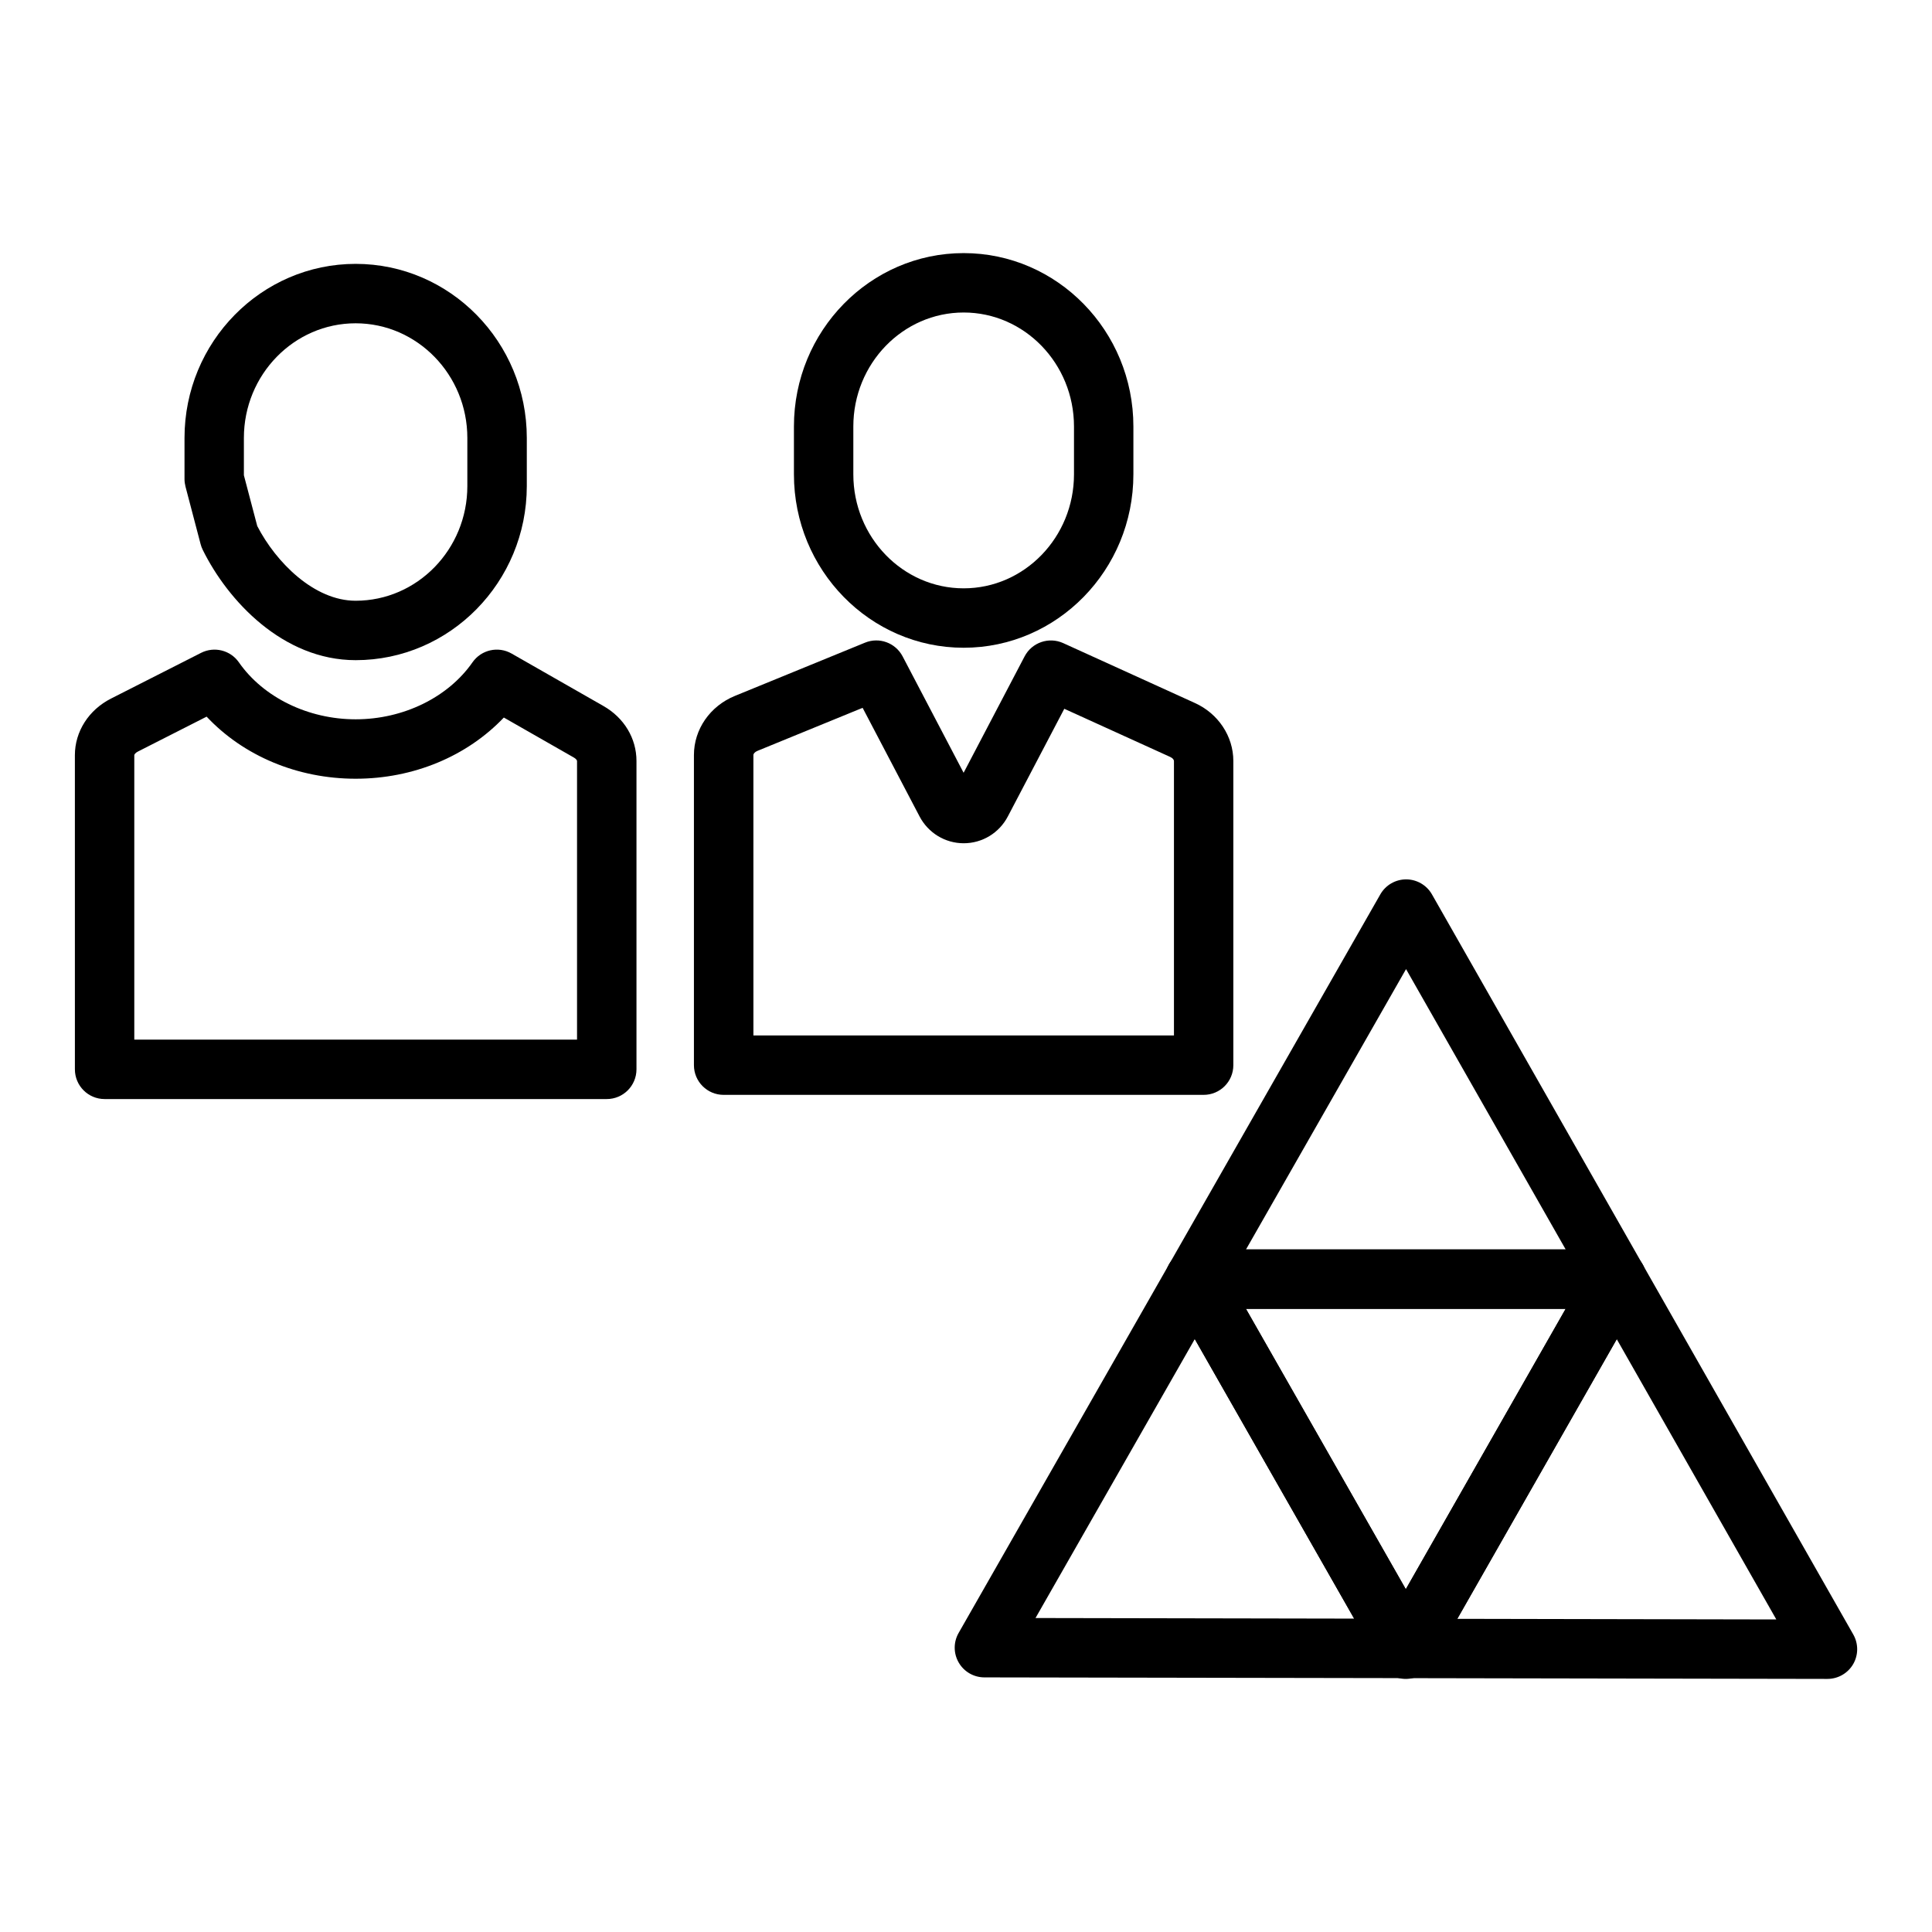
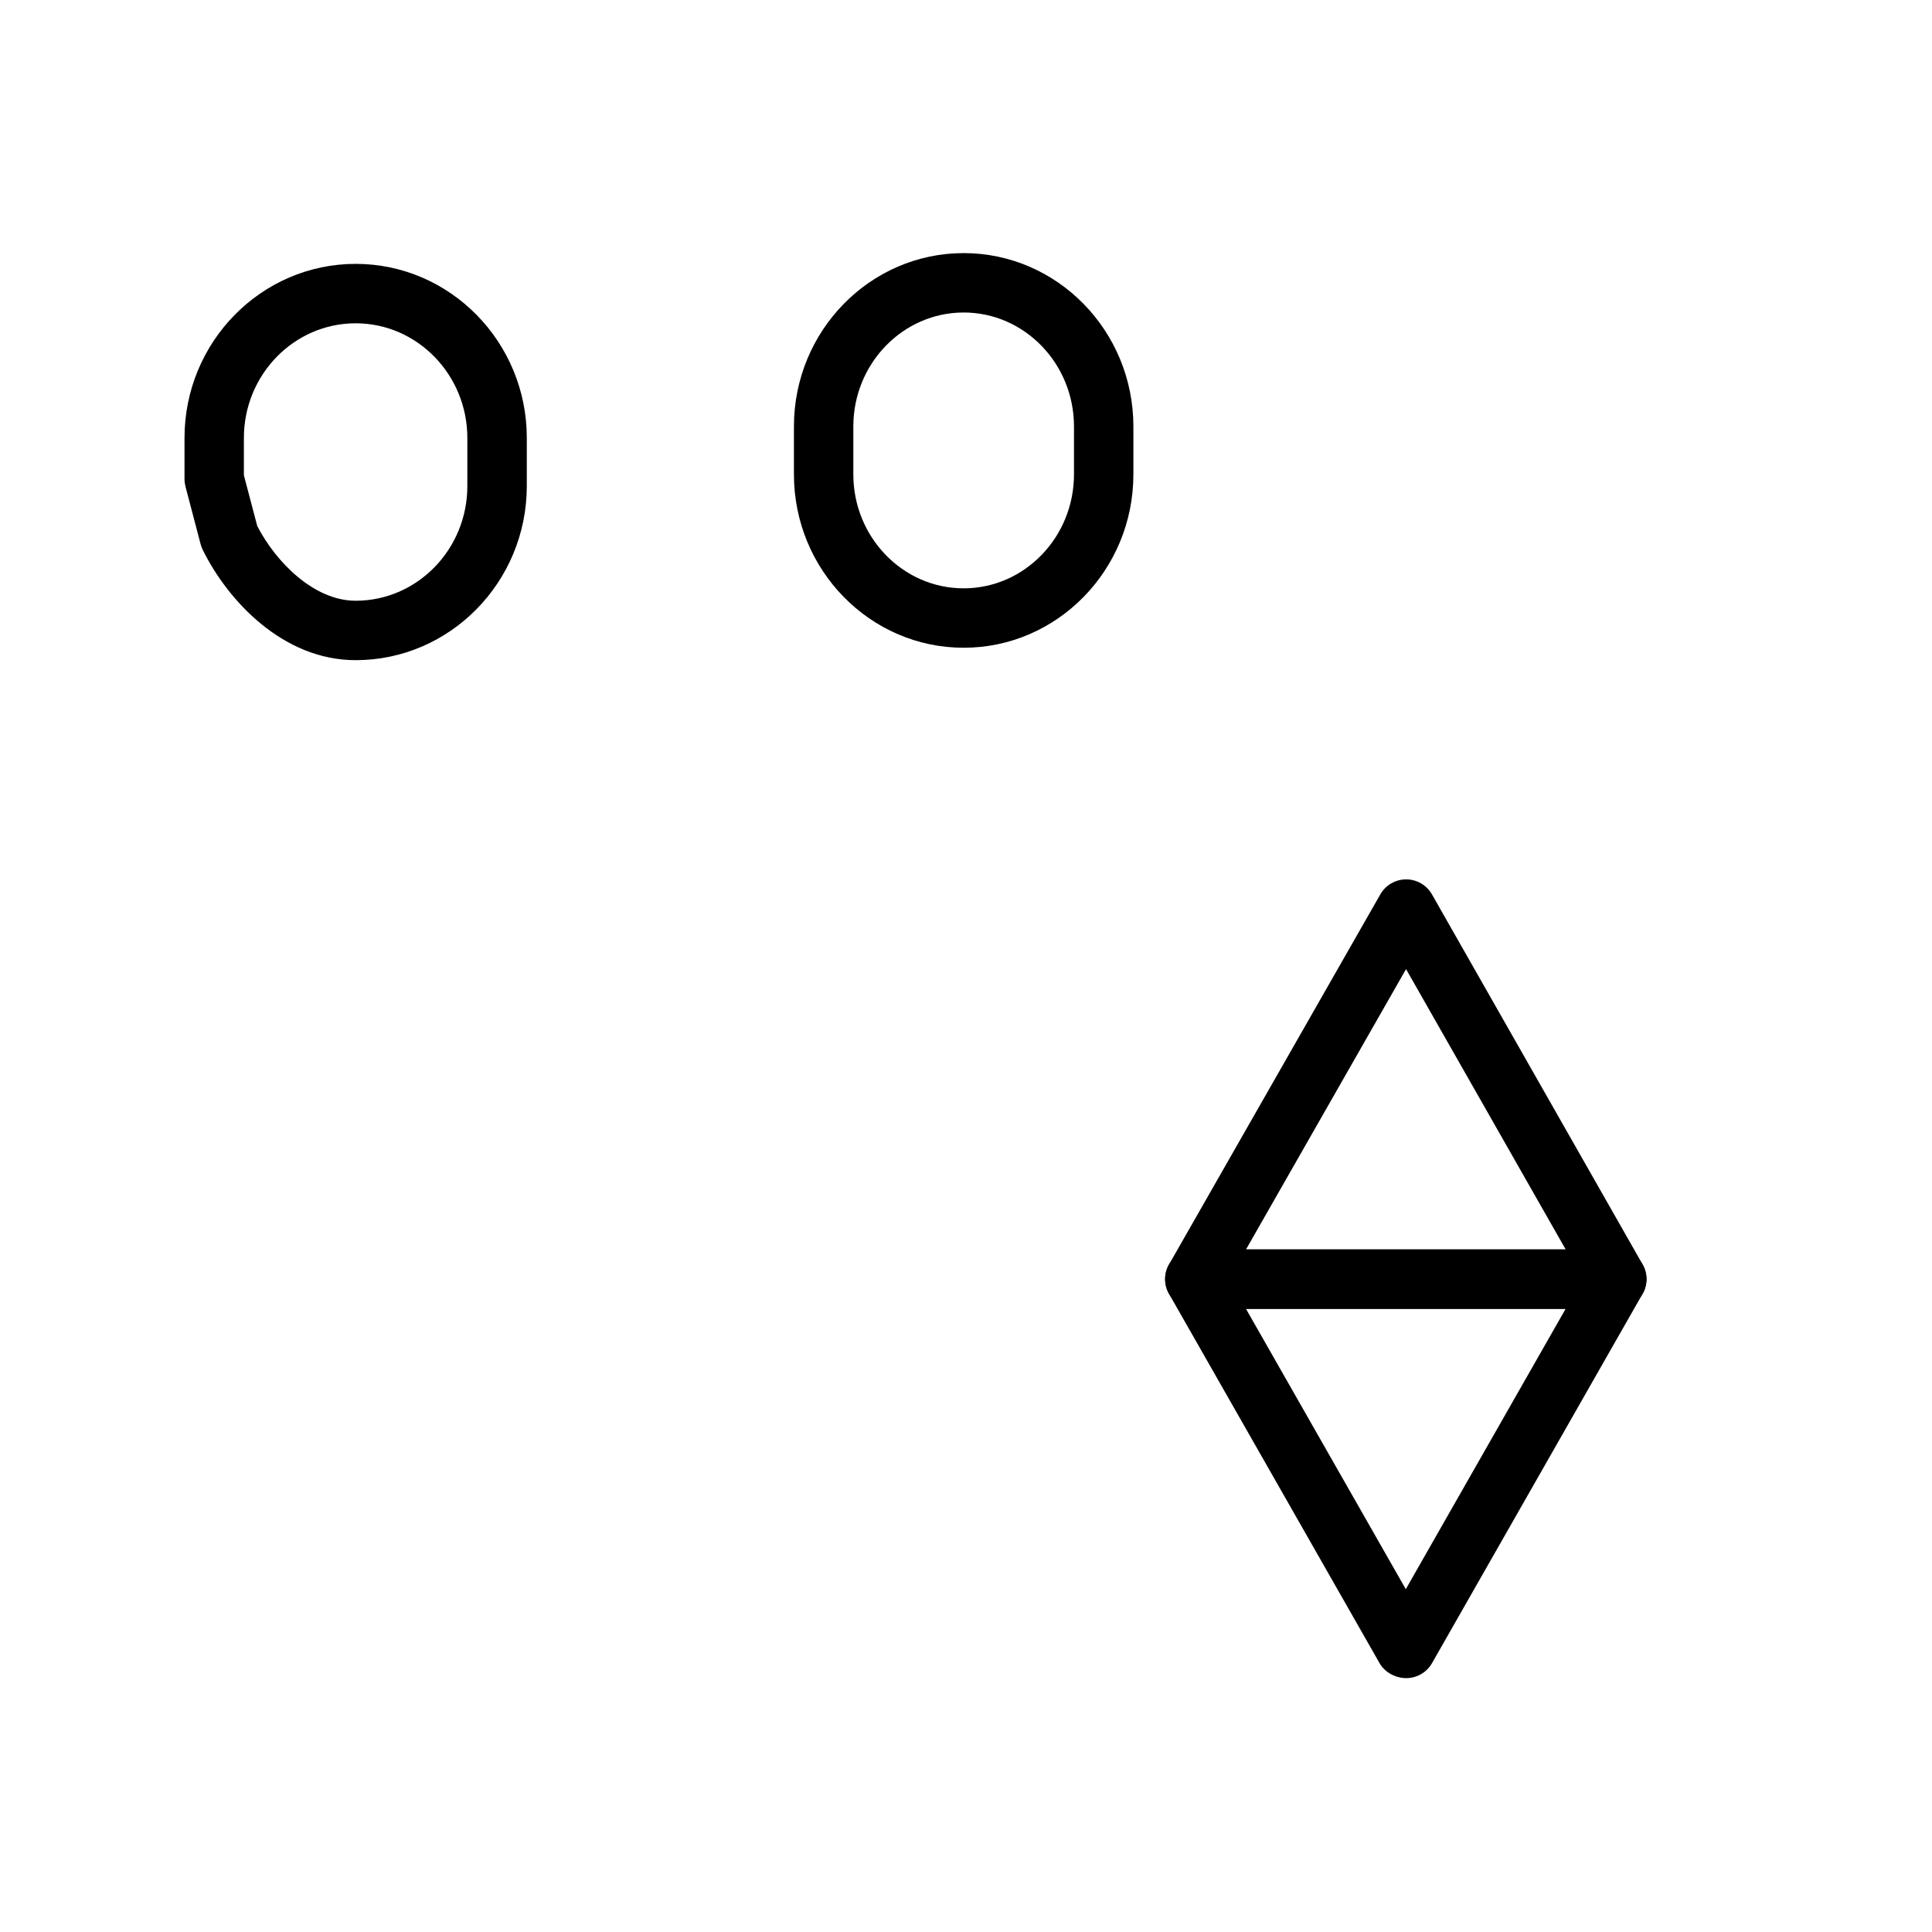
<svg xmlns="http://www.w3.org/2000/svg" fill="#000000" width="800px" height="800px" version="1.1" viewBox="144 144 512 512">
  <g>
-     <path d="m304.79 435.26h-133.07c-4.344 0-7.871-3.519-7.871-7.871l-0.004-83.258c0-6.266 3.668-12.012 9.582-15.004l23.859-12.113c3.504-1.777 7.777-0.707 10.02 2.512 6.496 9.312 18.359 15.098 30.953 15.098s24.457-5.777 30.953-15.098c2.34-3.352 6.824-4.344 10.359-2.332l24.34 13.902c5.488 3.125 8.762 8.582 8.762 14.57v81.719c-0.004 4.348-3.523 7.875-7.879 7.875zm-125.2-15.746h117.33v-73.848c0-0.141-0.195-0.535-0.82-0.898l-18.578-10.613c-9.754 10.258-23.953 16.215-39.266 16.215-15.43 0-29.734-6.055-39.5-16.453l-18.207 9.25c-0.727 0.359-0.961 0.816-0.961 0.965z" />
    <path d="m238.25 318.95c-19.27 0-33.883-15.762-40.531-29.254-0.234-0.48-0.418-0.969-0.551-1.48l-4.008-15.258c-0.164-0.652-0.262-1.324-0.262-2v-10.902c0-25.434 20.34-46.129 45.359-46.129 25.008 0 45.352 20.695 45.352 46.129v12.754c-0.012 25.445-20.359 46.141-45.359 46.141zm-26.074-35.543c4.992 9.668 15.113 19.797 26.07 19.797 16.328 0 29.605-13.625 29.605-30.387v-12.754c0-16.758-13.289-30.387-29.605-30.387-16.328 0-29.613 13.625-29.613 30.387v9.887z" />
-     <path d="m462.98 434.15h-127.21c-4.344 0-7.871-3.519-7.871-7.871v-82.184c0-6.824 4.266-12.973 10.855-15.672l34.488-14.113c3.769-1.543 8.062 0.039 9.957 3.629l16.168 30.852 16.168-30.852c1.945-3.691 6.43-5.234 10.234-3.504l34.863 15.855c6.215 2.797 10.215 8.836 10.215 15.375v80.609c0 4.356-3.519 7.875-7.871 7.875zm-119.33-15.746h111.46v-72.738c0-0.301-0.309-0.754-0.969-1.055 0 0-0.008-0.008-0.008-0.008l-28.086-12.77-14.949 28.512c-2.297 4.402-6.785 7.125-11.707 7.125-4.922 0-9.406-2.731-11.707-7.125l-15.082-28.766-27.867 11.406c-0.707 0.285-1.078 0.77-1.078 1.102l0.004 74.316z" />
    <path d="m399.38 315.66c-24.805 0-44.98-20.609-44.98-45.949v-12.691c0-25.336 20.176-45.945 44.98-45.945s44.98 20.609 44.98 45.949v12.691c0 25.336-20.176 45.945-44.98 45.945zm0-88.844c-16.121 0-29.238 13.555-29.238 30.203v12.691c0 16.648 13.113 30.203 29.238 30.203 16.121 0 29.238-13.555 29.238-30.203v-12.691c0-16.645-13.113-30.203-29.238-30.203z" />
    <path d="m572.46 490.86h-111.81c-2.801 0-5.398-1.488-6.809-3.922-1.41-2.426-1.418-5.414-0.031-7.856l55.992-98.07c1.402-2.457 4.016-3.969 6.84-3.969s5.441 1.52 6.84 3.977l55.828 98.07c1.387 2.441 1.371 5.422-0.039 7.856-1.406 2.43-4.004 3.914-6.809 3.914zm-98.258-15.742h84.719l-42.305-74.297z" />
-     <path d="m628.29 588.93h-0.016l-111.62-0.203c-2.801-0.008-5.391-1.496-6.793-3.922-1.402-2.434-1.418-5.414-0.023-7.848l55.797-97.863c1.402-2.465 4.008-3.977 6.84-3.977 2.824 0 5.441 1.52 6.84 3.977l55.828 98.07c1.387 2.449 1.371 5.434-0.039 7.863-1.418 2.414-4.008 3.902-6.809 3.902zm-98.086-15.922 84.539 0.164-42.281-74.273z" />
-     <path d="m516.43 588.72h-0.016l-111.55-0.195c-2.801-0.008-5.391-1.496-6.793-3.93-1.41-2.426-1.418-5.414-0.023-7.848l55.758-97.66c1.402-2.457 4.016-3.969 6.84-3.969s5.434 1.512 6.832 3.977l55.797 97.863c1.395 2.441 1.379 5.434-0.031 7.856-1.41 2.426-4.008 3.906-6.809 3.906zm-98.008-15.926 84.441 0.156-42.234-74.082z" />
-     <path d="m516.55 588.93c-2.859 0-5.496-1.551-6.879-4.055-1.355-2.441-1.379-5.512 0.039-7.918 2.824-4.809 10.801-4.914 13.625-0.102 1.418 2.402 1.566 5.375 0.211 7.809l-0.117 0.203c-1.391 2.512-4.019 4.062-6.879 4.062z" />
    <path d="m516.66 588.72c-2.824 0-5.668-1.512-7.07-3.977l-55.789-97.863c-1.395-2.441-1.379-5.422 0.031-7.848 1.41-2.434 4-3.922 6.809-3.922h111.82c2.801 0 5.398 1.488 6.809 3.922 1.41 2.426 1.426 5.414 0.031 7.848l-55.797 97.863c-1.402 2.457-4.008 3.977-6.844 3.977zm-42.469-97.867 42.359 74.297 42.359-74.297z" />
  </g>
</svg>